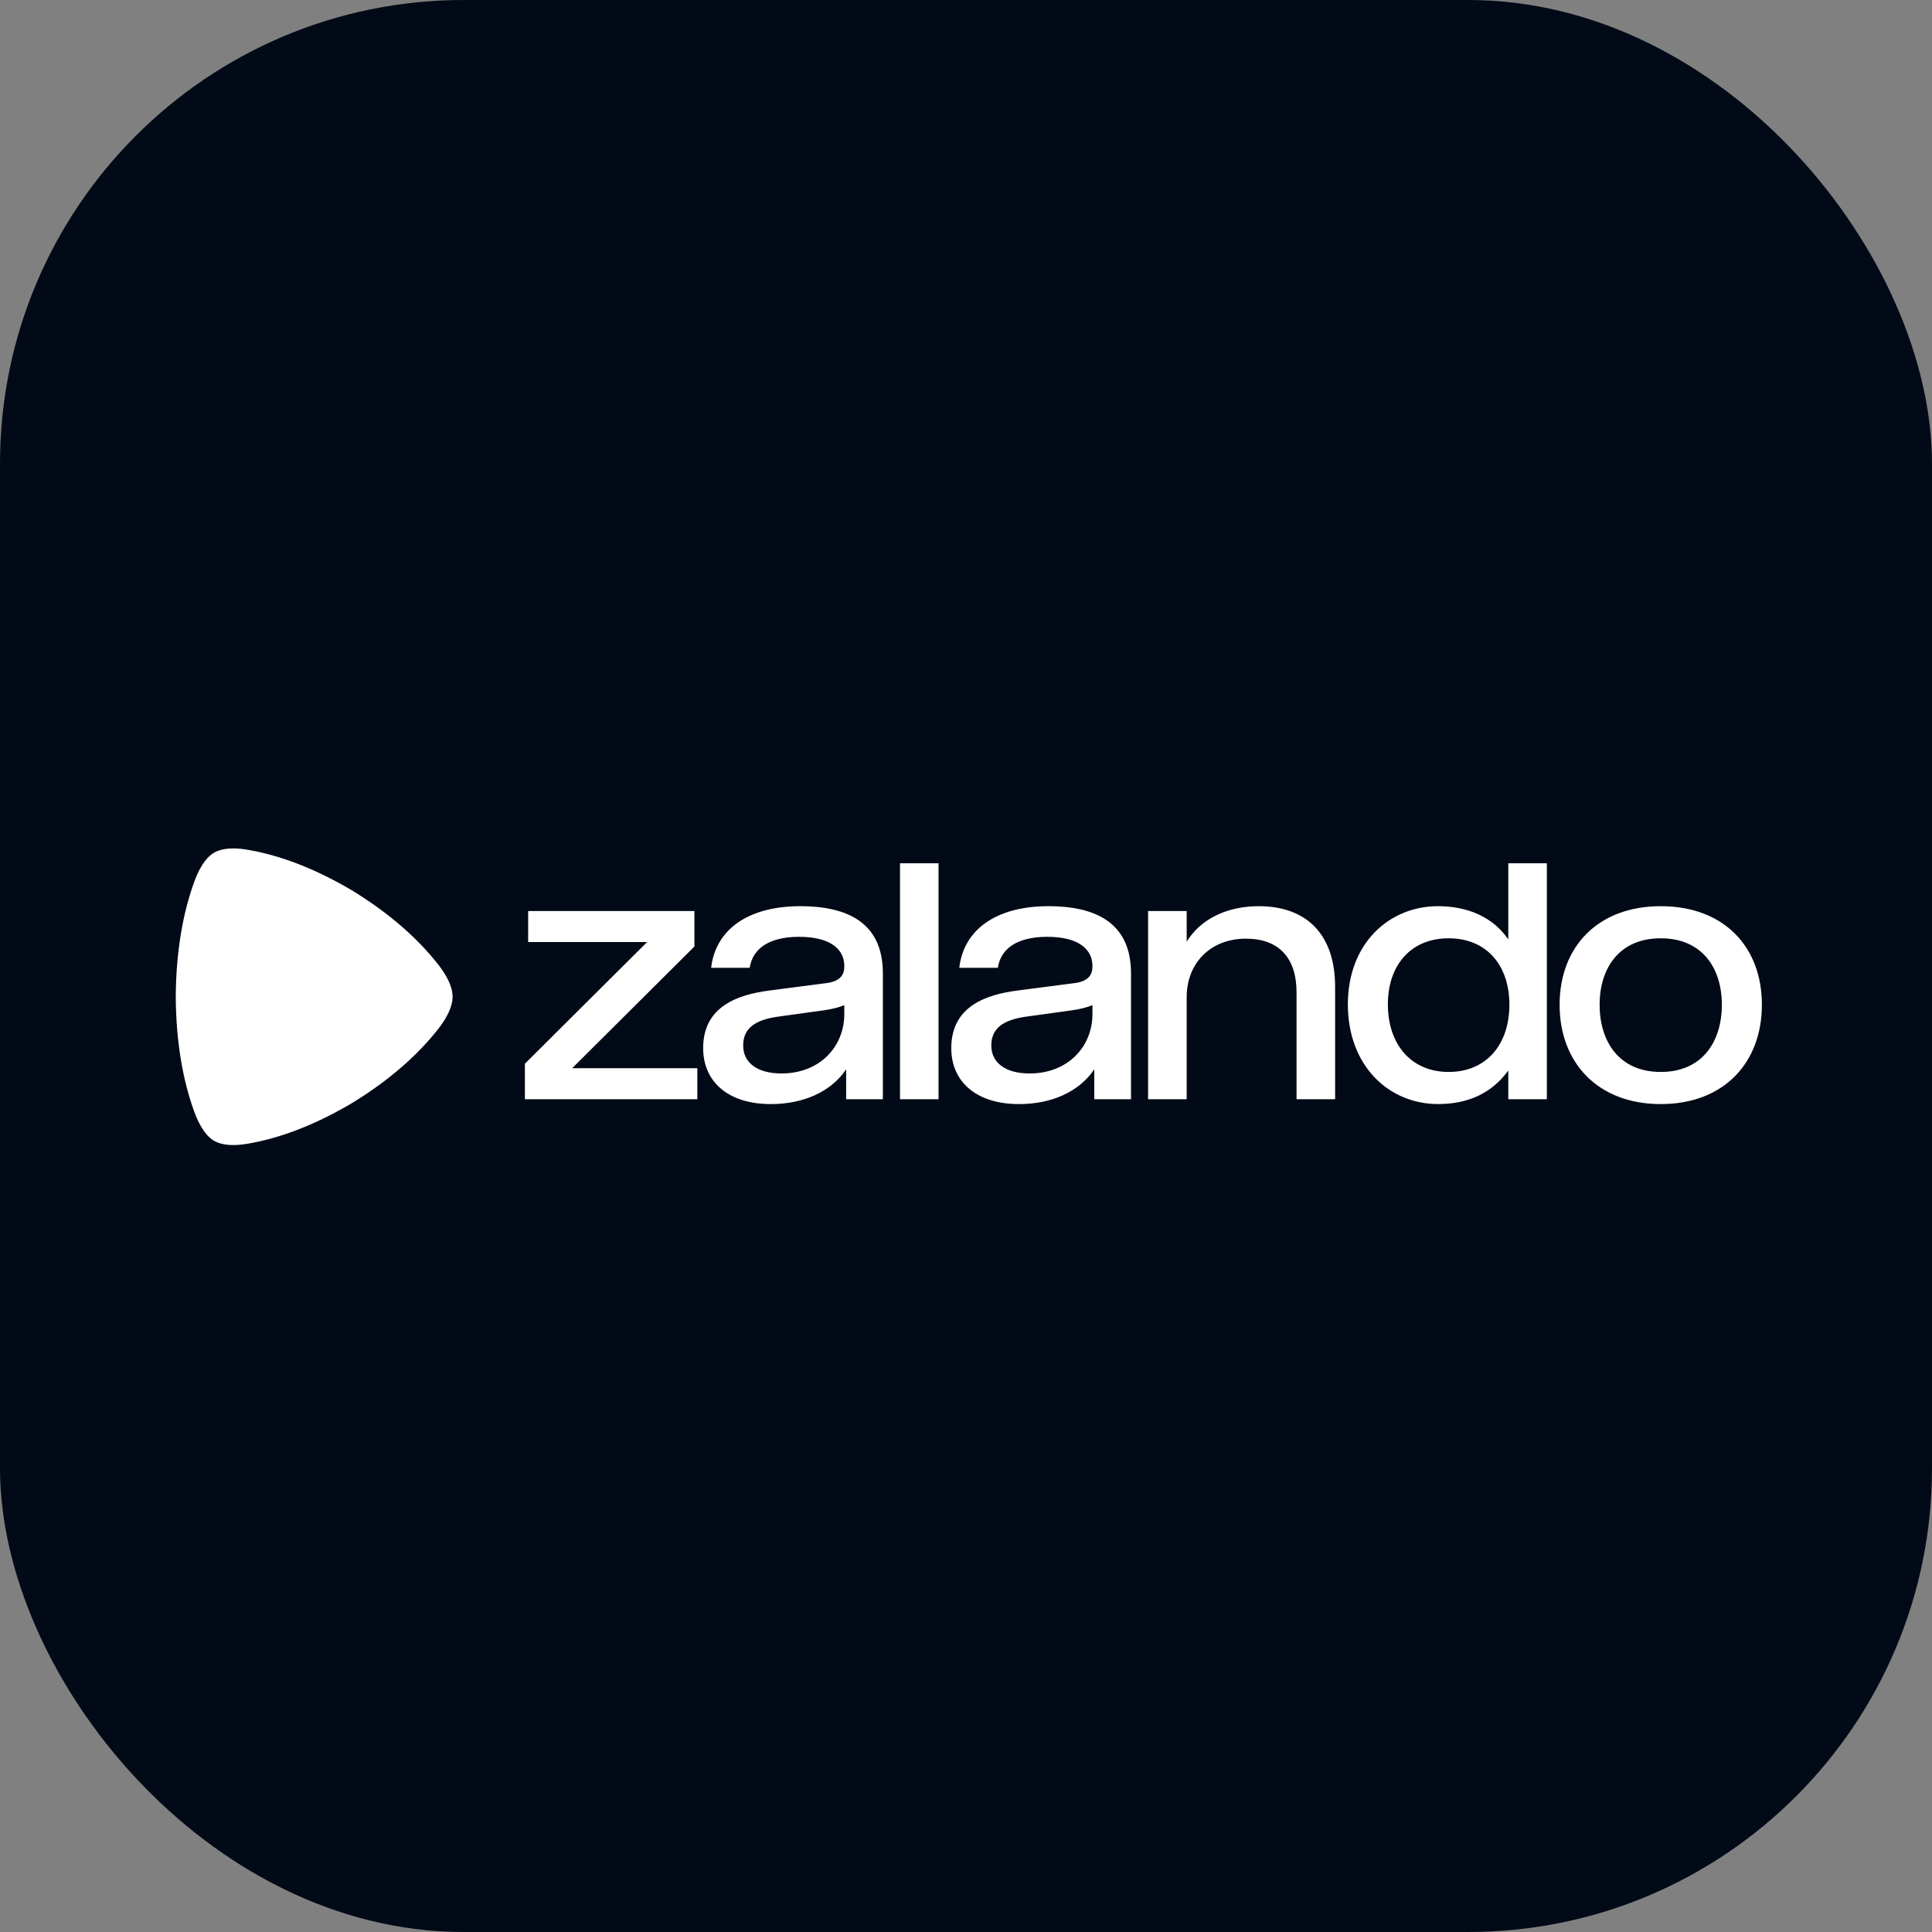
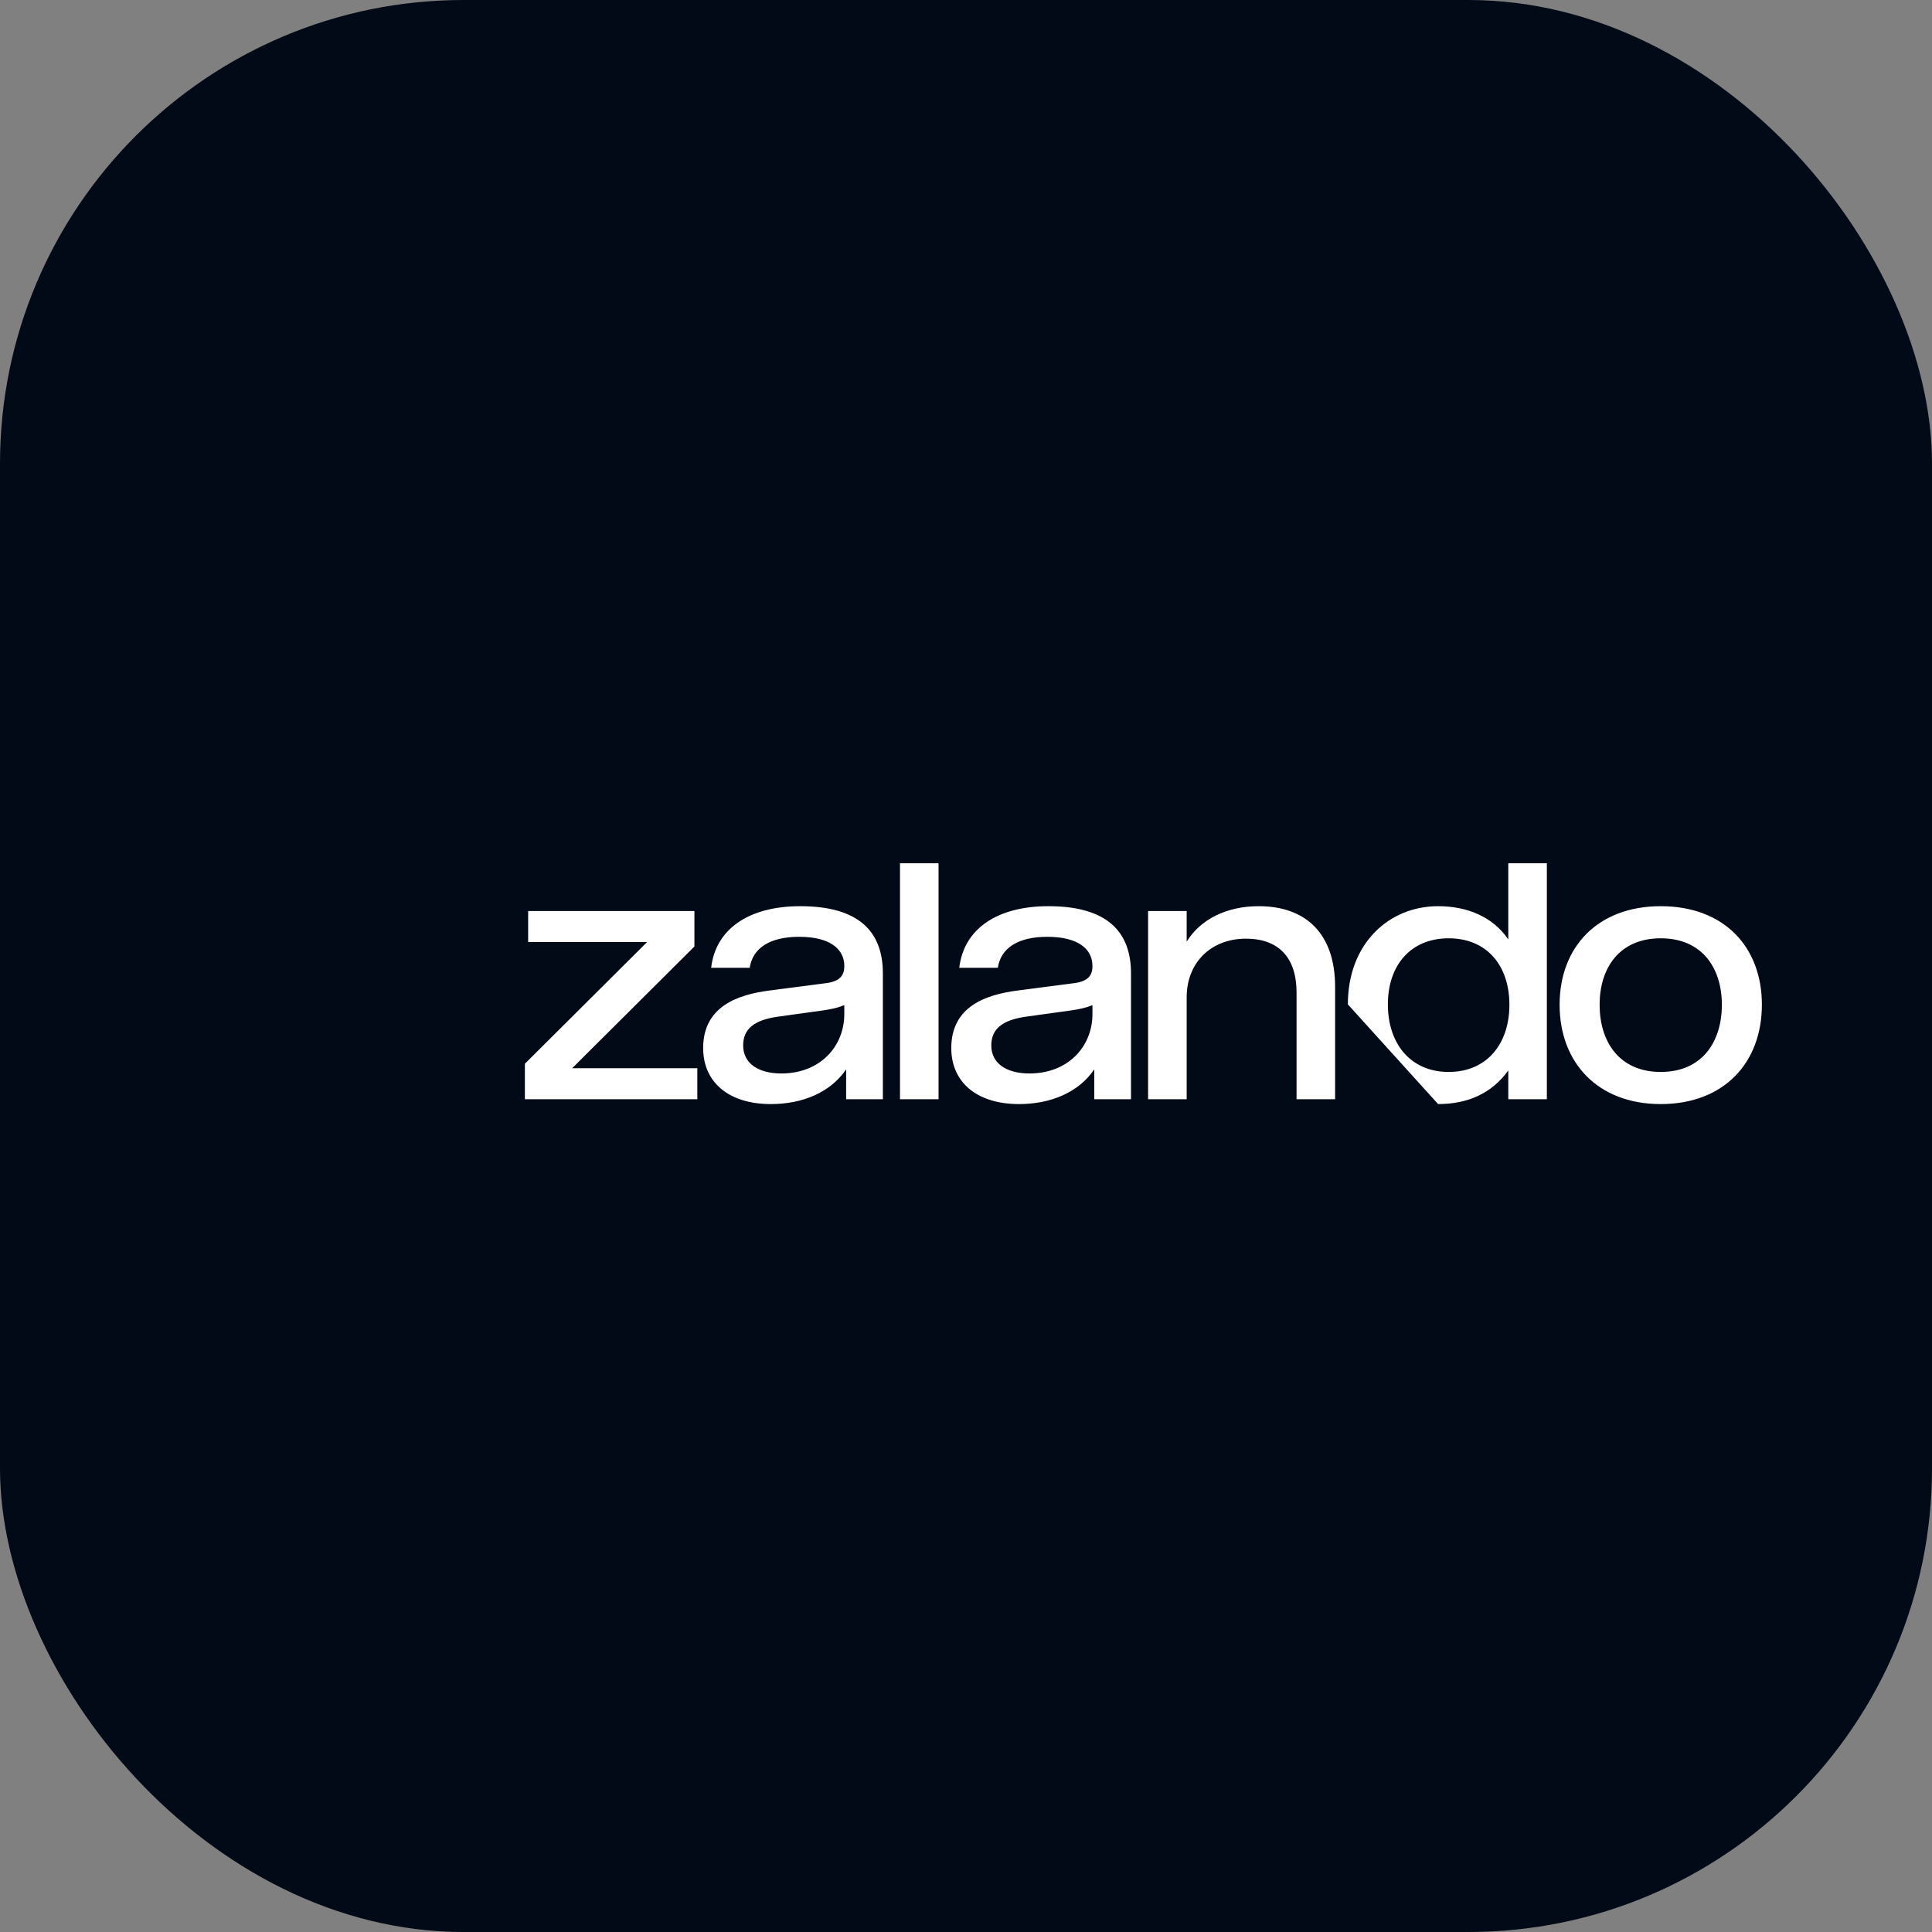
<svg xmlns="http://www.w3.org/2000/svg" width="100" height="100" viewBox="0 0 100 100" fill="none">
  <rect x="0" y="0" width="100" height="100" fill="#808080" stroke="none" />
  <rect width="100" height="100" rx="24" fill="#010A16" />
-   <path d="M22.69 49.935C21.636 48.585 20.161 47.276 18.231 46.094L18.224 46.09C16.278 44.937 14.453 44.259 12.807 43.982C11.777 43.808 11.287 44.01 11.063 44.145C10.84 44.279 10.427 44.622 10.056 45.638C9.464 47.265 9.113 49.252 9.097 51.588V51.596C9.113 53.931 9.463 55.917 10.056 57.545C10.427 58.561 10.84 58.904 11.063 59.038C11.286 59.172 11.778 59.375 12.806 59.201C14.453 58.924 16.278 58.246 18.224 57.093L18.231 57.089C20.161 55.907 21.636 54.597 22.69 53.248C23.348 52.405 23.426 51.861 23.426 51.591C23.426 51.322 23.348 50.778 22.69 49.935" fill="white" />
-   <path d="M27.168 55.059L33.495 48.759H27.337V47.155H35.943V48.991L29.615 55.291H36.094V56.895H27.168V55.059ZM36.395 54.247C36.395 52.083 38.203 51.483 39.803 51.272L42.779 50.885C43.494 50.789 43.701 50.46 43.701 50.015V49.996C43.701 49.126 42.967 48.489 41.367 48.489C39.822 48.489 38.956 49.088 38.805 50.093H36.809C37.035 48.122 38.711 46.904 41.423 46.904C44.455 46.904 45.697 48.218 45.697 50.383V56.895H43.796V55.349C42.986 56.547 41.535 57.147 39.897 57.147C37.731 57.147 36.395 56.026 36.395 54.247ZM43.701 52.489V52.025C43.381 52.16 43.023 52.238 42.628 52.295L40.255 52.624C39.031 52.798 38.466 53.262 38.466 54.112C38.466 55.021 39.219 55.562 40.443 55.562C42.459 55.562 43.701 54.151 43.701 52.489ZM46.583 44.682H48.579V56.895H46.583V44.682ZM49.238 54.247C49.238 52.083 51.046 51.483 52.647 51.272L55.622 50.885C56.338 50.789 56.545 50.46 56.545 50.015V49.996C56.545 49.126 55.81 48.489 54.209 48.489C52.665 48.489 51.799 49.088 51.648 50.093H49.652C49.879 48.122 51.554 46.904 54.266 46.904C57.298 46.904 58.541 48.218 58.541 50.383V56.895H56.639V55.349C55.829 56.547 54.379 57.147 52.741 57.147C50.575 57.147 49.238 56.026 49.238 54.247ZM56.545 52.489V52.025C56.225 52.16 55.867 52.238 55.471 52.295L53.098 52.624C51.875 52.798 51.309 53.262 51.309 54.112C51.309 55.021 52.063 55.562 53.287 55.562C55.302 55.562 56.545 54.151 56.545 52.489ZM59.425 47.155H61.422V48.74C62.137 47.58 63.493 46.904 65.15 46.904C67.636 46.904 69.105 48.372 69.105 51.078V56.895H67.109V51.368C67.109 49.571 66.186 48.585 64.491 48.585C62.665 48.585 61.422 49.841 61.422 51.619V56.895H59.425V47.155ZM69.765 51.986C69.765 48.836 71.892 46.904 74.435 46.904C75.96 46.904 77.279 47.464 78.069 48.624V44.682H80.065V56.895H78.069V55.407C77.203 56.605 75.96 57.146 74.435 57.146C71.892 57.146 69.765 55.175 69.765 51.986ZM78.126 52.005C78.126 49.976 76.958 48.566 74.981 48.566C73.023 48.566 71.836 49.957 71.836 51.986C71.836 54.035 73.023 55.484 74.981 55.484C76.958 55.484 78.126 54.035 78.126 52.005ZM80.725 52.005C80.725 49.01 82.702 46.904 85.96 46.904C89.237 46.904 91.195 49.01 91.195 52.005C91.195 55.001 89.237 57.147 85.96 57.147C82.702 57.147 80.725 55.002 80.725 52.005ZM89.123 52.005C89.123 50.112 88.107 48.566 85.96 48.566C83.812 48.566 82.796 50.112 82.796 52.005C82.796 53.919 83.813 55.484 85.96 55.484C88.107 55.484 89.123 53.919 89.123 52.005Z" fill="white" />
+   <path d="M27.168 55.059L33.495 48.759H27.337V47.155H35.943V48.991L29.615 55.291H36.094V56.895H27.168V55.059ZM36.395 54.247C36.395 52.083 38.203 51.483 39.803 51.272L42.779 50.885C43.494 50.789 43.701 50.46 43.701 50.015V49.996C43.701 49.126 42.967 48.489 41.367 48.489C39.822 48.489 38.956 49.088 38.805 50.093H36.809C37.035 48.122 38.711 46.904 41.423 46.904C44.455 46.904 45.697 48.218 45.697 50.383V56.895H43.796V55.349C42.986 56.547 41.535 57.147 39.897 57.147C37.731 57.147 36.395 56.026 36.395 54.247ZM43.701 52.489V52.025C43.381 52.16 43.023 52.238 42.628 52.295L40.255 52.624C39.031 52.798 38.466 53.262 38.466 54.112C38.466 55.021 39.219 55.562 40.443 55.562C42.459 55.562 43.701 54.151 43.701 52.489ZM46.583 44.682H48.579V56.895H46.583V44.682ZM49.238 54.247C49.238 52.083 51.046 51.483 52.647 51.272L55.622 50.885C56.338 50.789 56.545 50.46 56.545 50.015V49.996C56.545 49.126 55.81 48.489 54.209 48.489C52.665 48.489 51.799 49.088 51.648 50.093H49.652C49.879 48.122 51.554 46.904 54.266 46.904C57.298 46.904 58.541 48.218 58.541 50.383V56.895H56.639V55.349C55.829 56.547 54.379 57.147 52.741 57.147C50.575 57.147 49.238 56.026 49.238 54.247ZM56.545 52.489V52.025C56.225 52.16 55.867 52.238 55.471 52.295L53.098 52.624C51.875 52.798 51.309 53.262 51.309 54.112C51.309 55.021 52.063 55.562 53.287 55.562C55.302 55.562 56.545 54.151 56.545 52.489ZM59.425 47.155H61.422V48.74C62.137 47.58 63.493 46.904 65.15 46.904C67.636 46.904 69.105 48.372 69.105 51.078V56.895H67.109V51.368C67.109 49.571 66.186 48.585 64.491 48.585C62.665 48.585 61.422 49.841 61.422 51.619V56.895H59.425V47.155ZM69.765 51.986C69.765 48.836 71.892 46.904 74.435 46.904C75.96 46.904 77.279 47.464 78.069 48.624V44.682H80.065V56.895H78.069V55.407C77.203 56.605 75.96 57.146 74.435 57.146ZM78.126 52.005C78.126 49.976 76.958 48.566 74.981 48.566C73.023 48.566 71.836 49.957 71.836 51.986C71.836 54.035 73.023 55.484 74.981 55.484C76.958 55.484 78.126 54.035 78.126 52.005ZM80.725 52.005C80.725 49.01 82.702 46.904 85.96 46.904C89.237 46.904 91.195 49.01 91.195 52.005C91.195 55.001 89.237 57.147 85.96 57.147C82.702 57.147 80.725 55.002 80.725 52.005ZM89.123 52.005C89.123 50.112 88.107 48.566 85.96 48.566C83.812 48.566 82.796 50.112 82.796 52.005C82.796 53.919 83.813 55.484 85.96 55.484C88.107 55.484 89.123 53.919 89.123 52.005Z" fill="white" />
</svg>